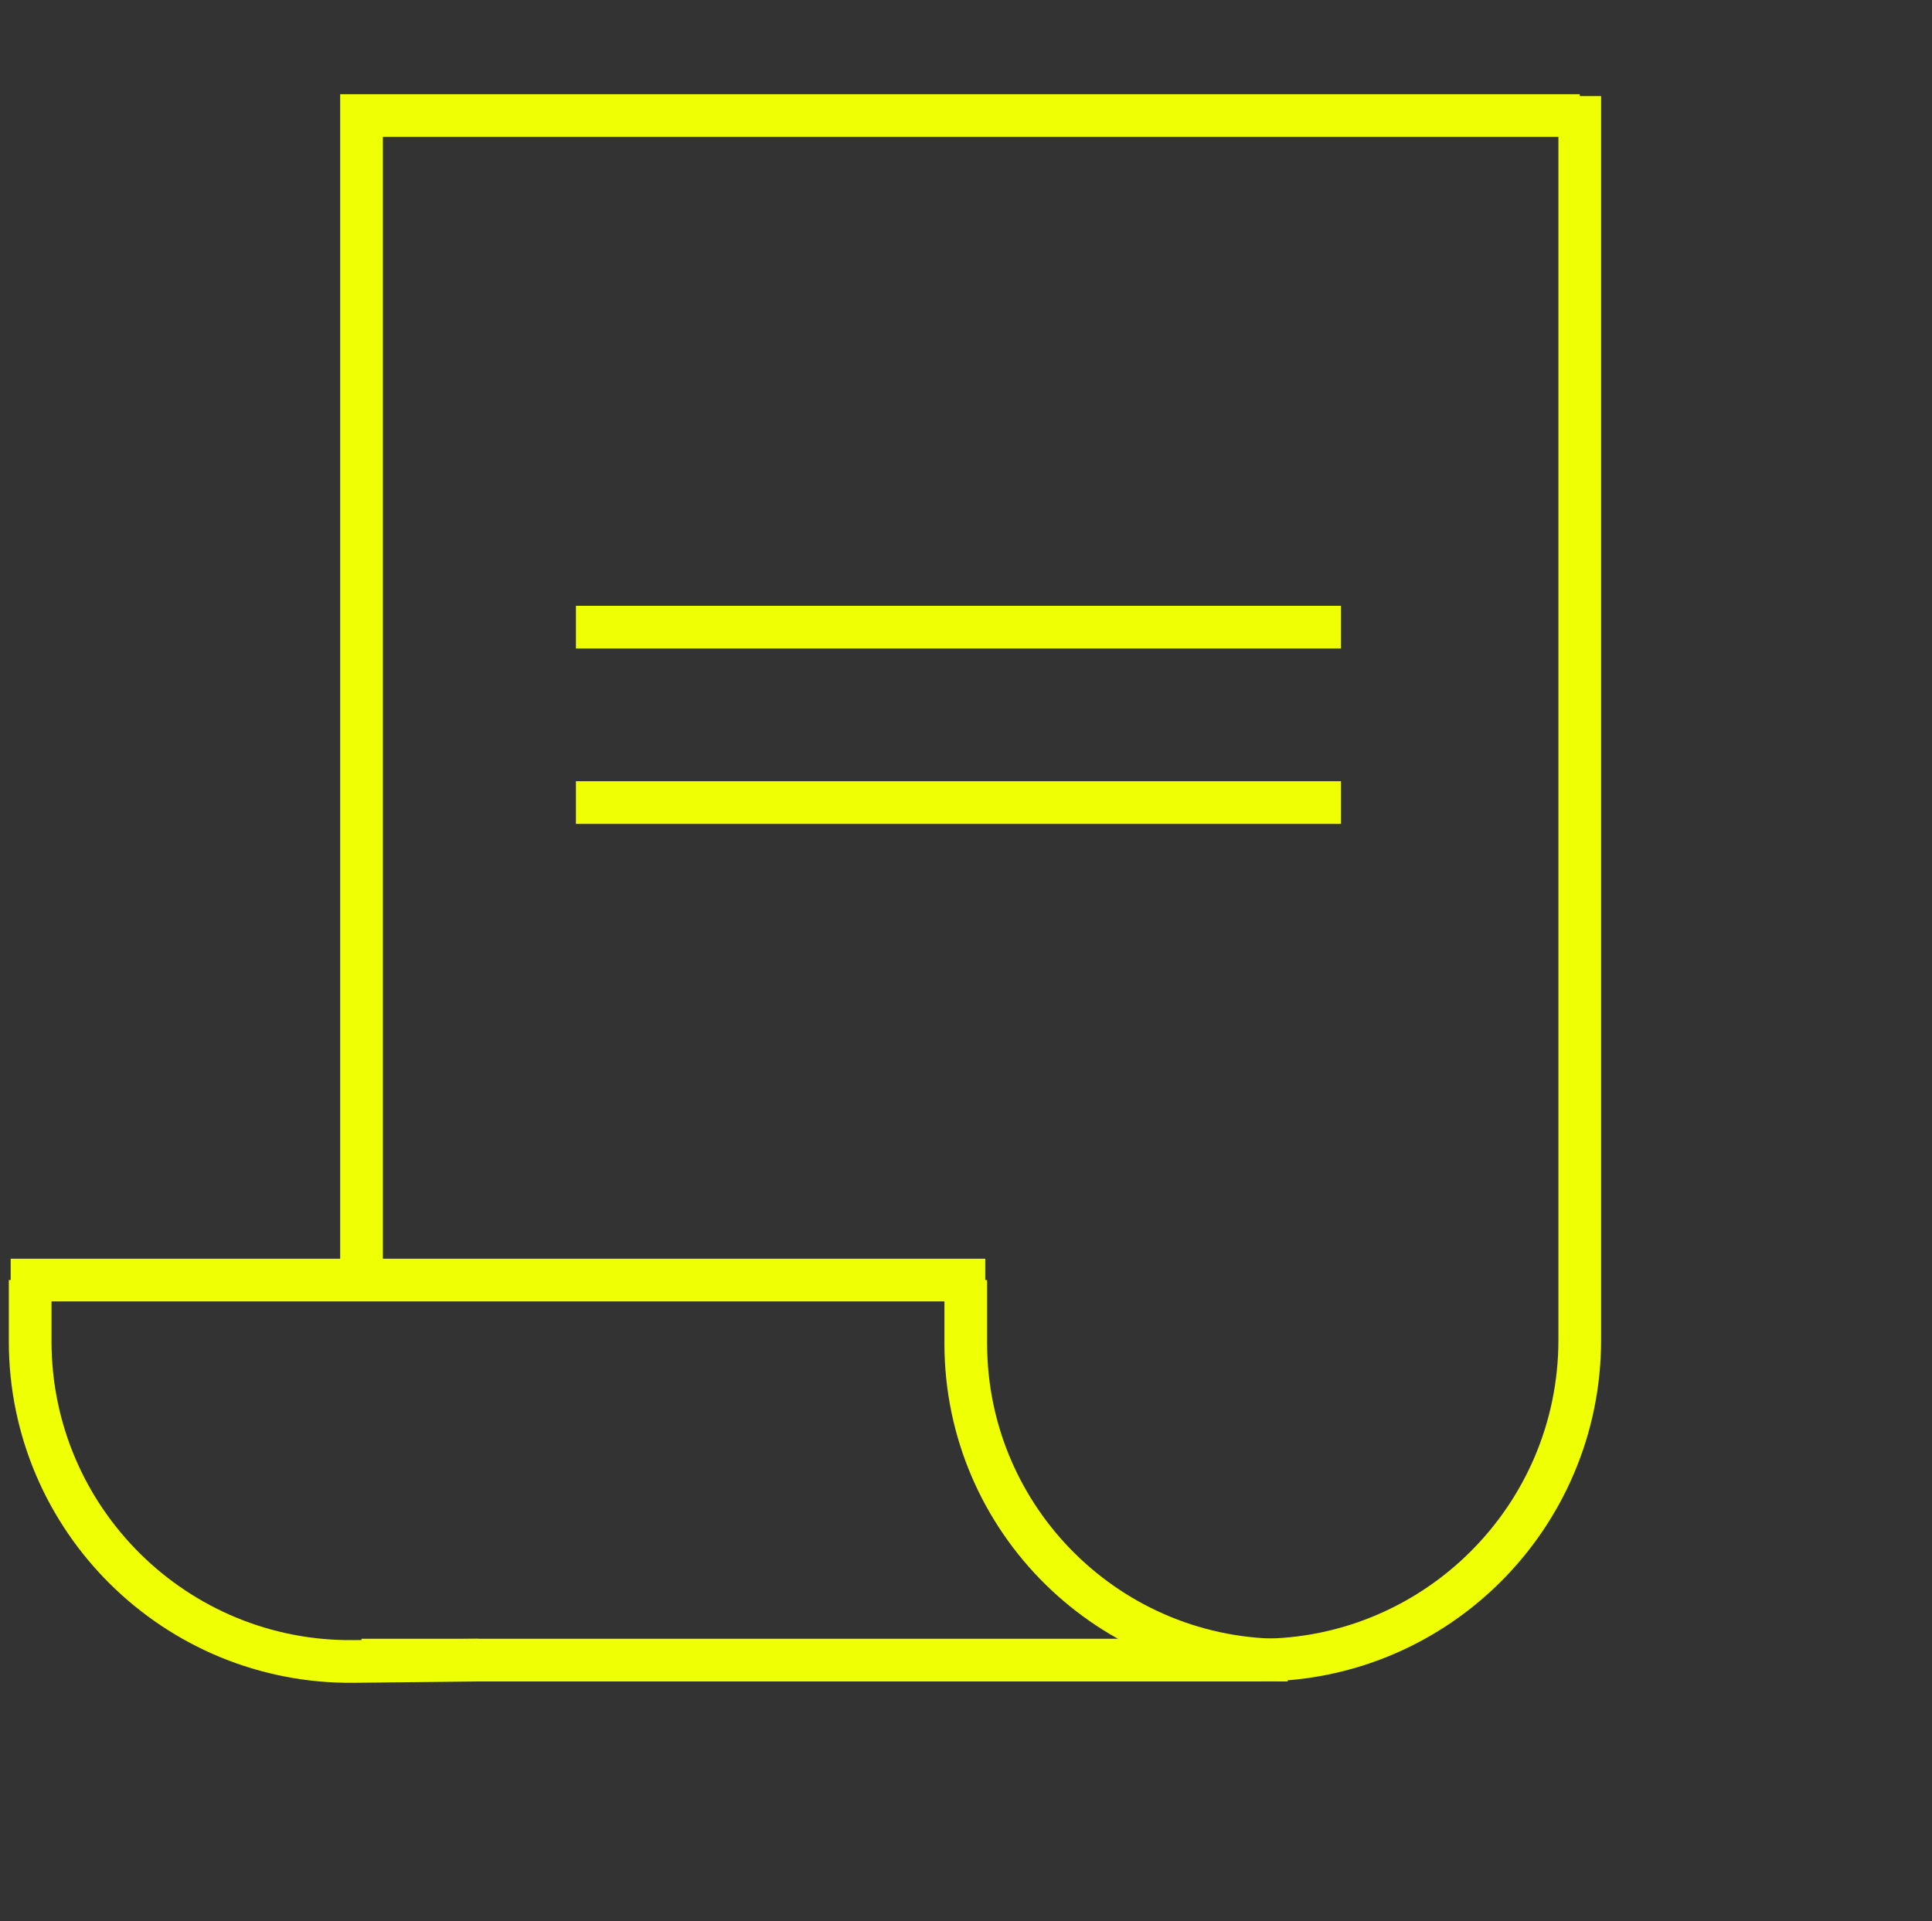
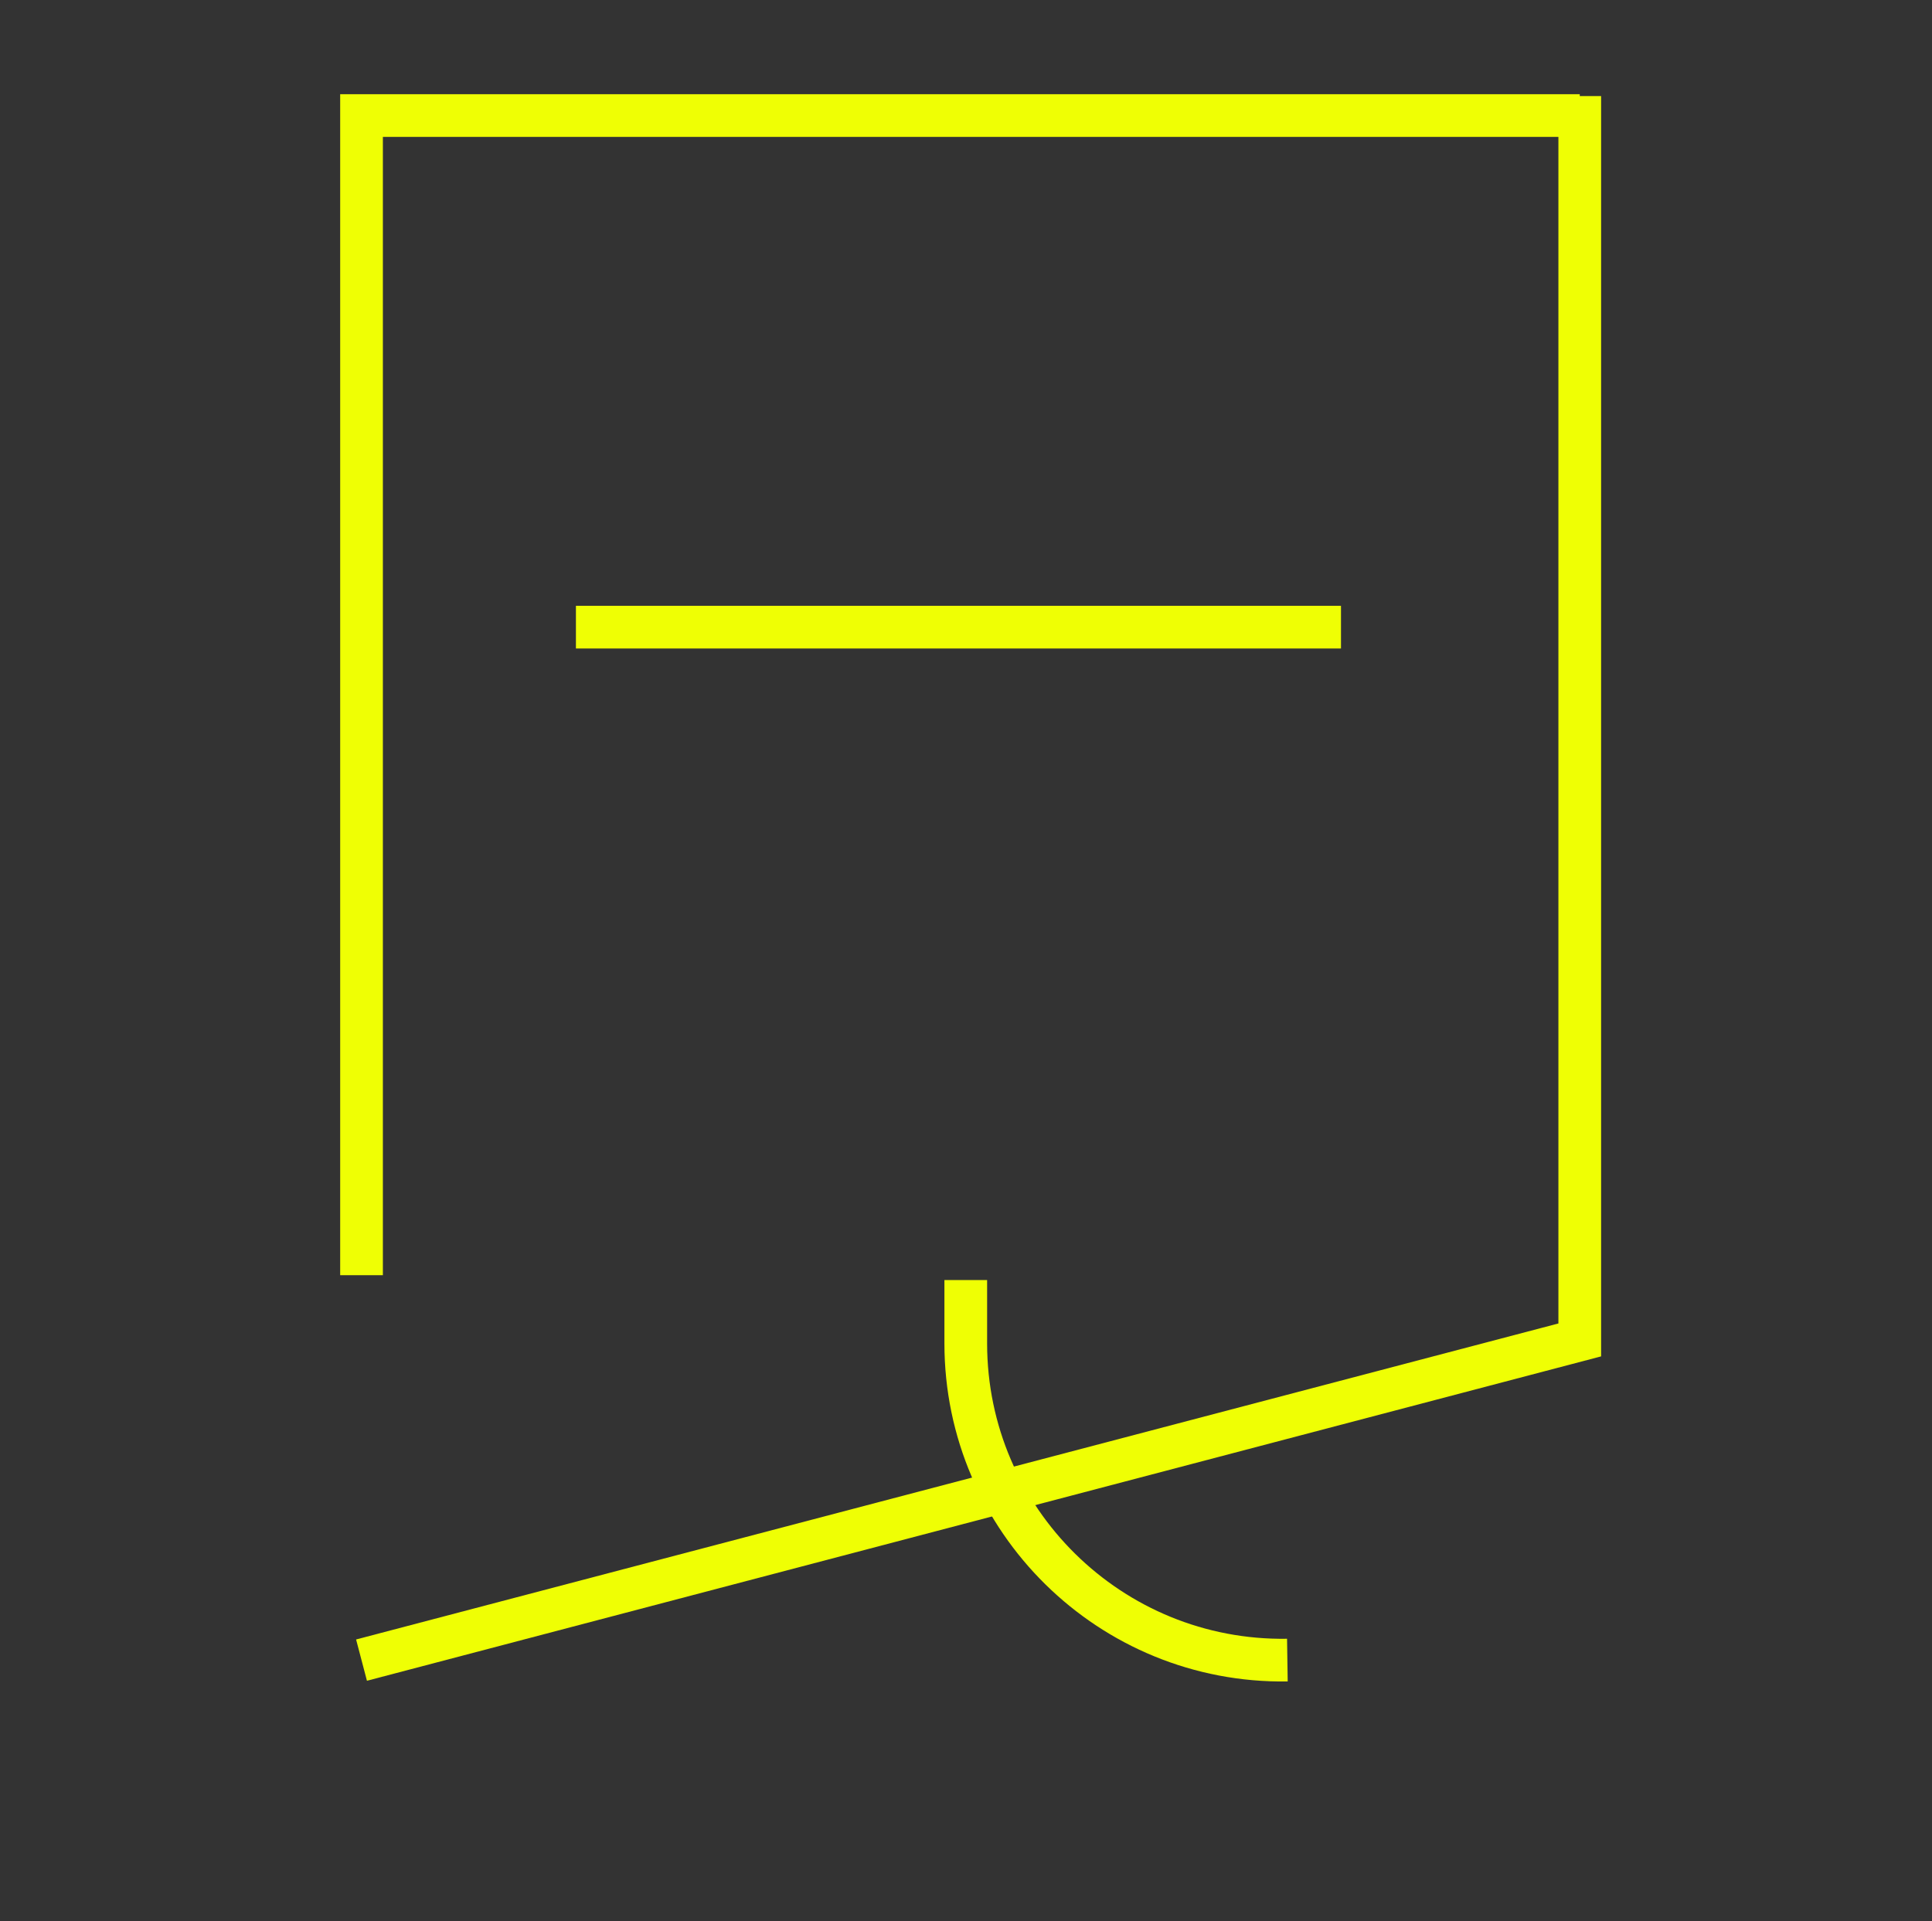
<svg xmlns="http://www.w3.org/2000/svg" width="181" height="180" viewBox="0 0 181 180" fill="none">
  <rect x="0" y="0" width="181" height="180" fill="#333333" stroke="none" />
  <g id="Frame 236223852">
    <g id="Group 48095578">
      <g id="Group 48095577">
-         <path id="Vector 1183" d="M148 9L148 125.543C148 142.111 134.568 155.543 118 155.543L33.869 155.543" stroke="#EFFF04" stroke-width="4" />
-         <path id="Vector 1184" d="M2.826 119.934V125.671C2.826 142.367 16.457 155.851 33.152 155.669L44.826 155.543" stroke="#EFFF04" stroke-width="4" />
+         <path id="Vector 1183" d="M148 9L148 125.543L33.869 155.543" stroke="#EFFF04" stroke-width="4" />
        <path id="Vector 1185" d="M90.478 119.934V125.865C90.478 142.433 104.042 155.794 120.608 155.543V155.543" stroke="#EFFF04" stroke-width="4" />
-         <path id="Vector 1186" d="M1 119.934L92.304 119.934" stroke="#EFFF04" stroke-width="4" />
        <g id="Group 48095574">
          <path id="Vector 1183_2" d="M33.87 119.478L33.87 10.826L148 10.826" stroke="#EFFF04" stroke-width="4" />
        </g>
        <path id="Vector 1187" d="M53.956 58.76H125.63" stroke="#EFFF04" stroke-width="4" />
-         <path id="Vector 1188" d="M53.956 75.195H125.63" stroke="#EFFF04" stroke-width="4" />
      </g>
    </g>
  </g>
</svg>